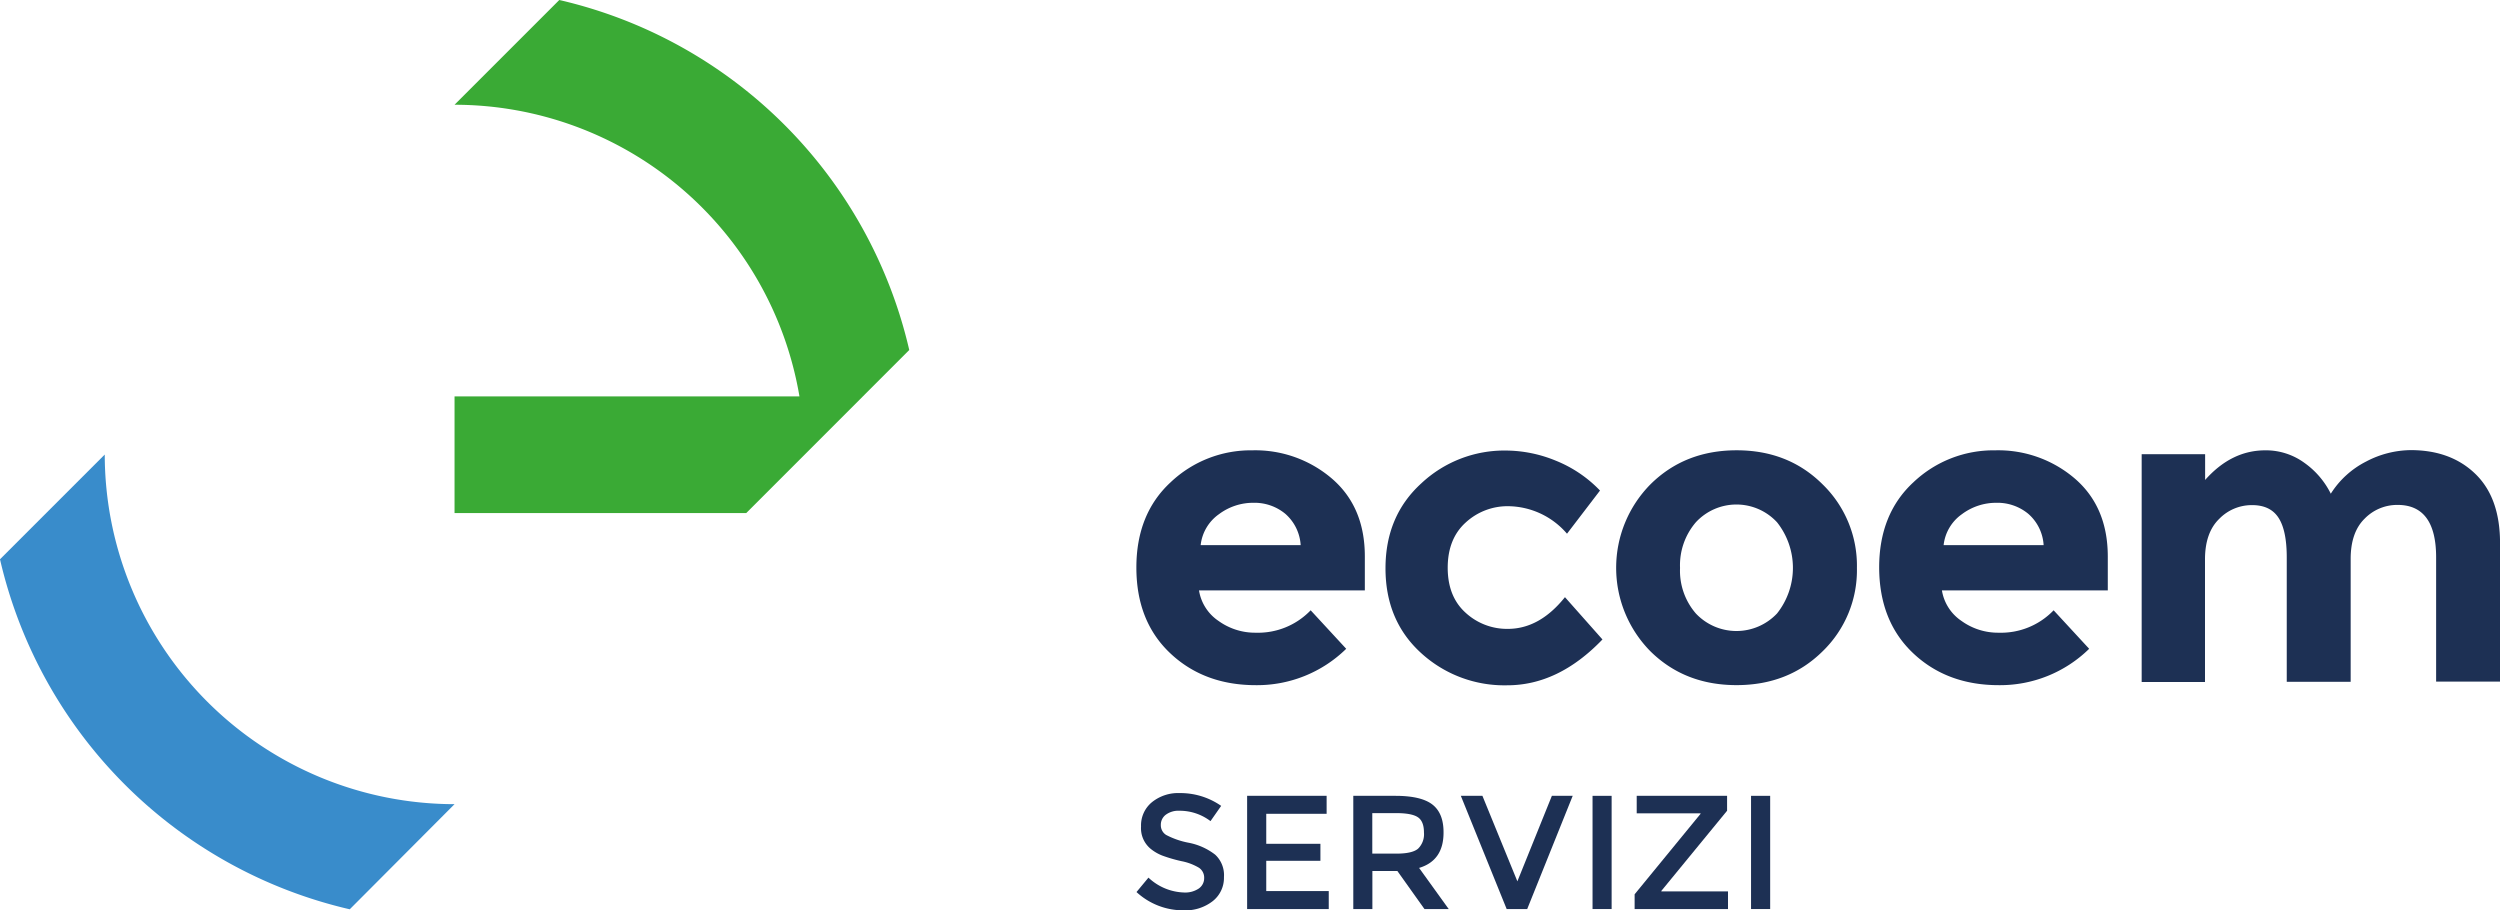
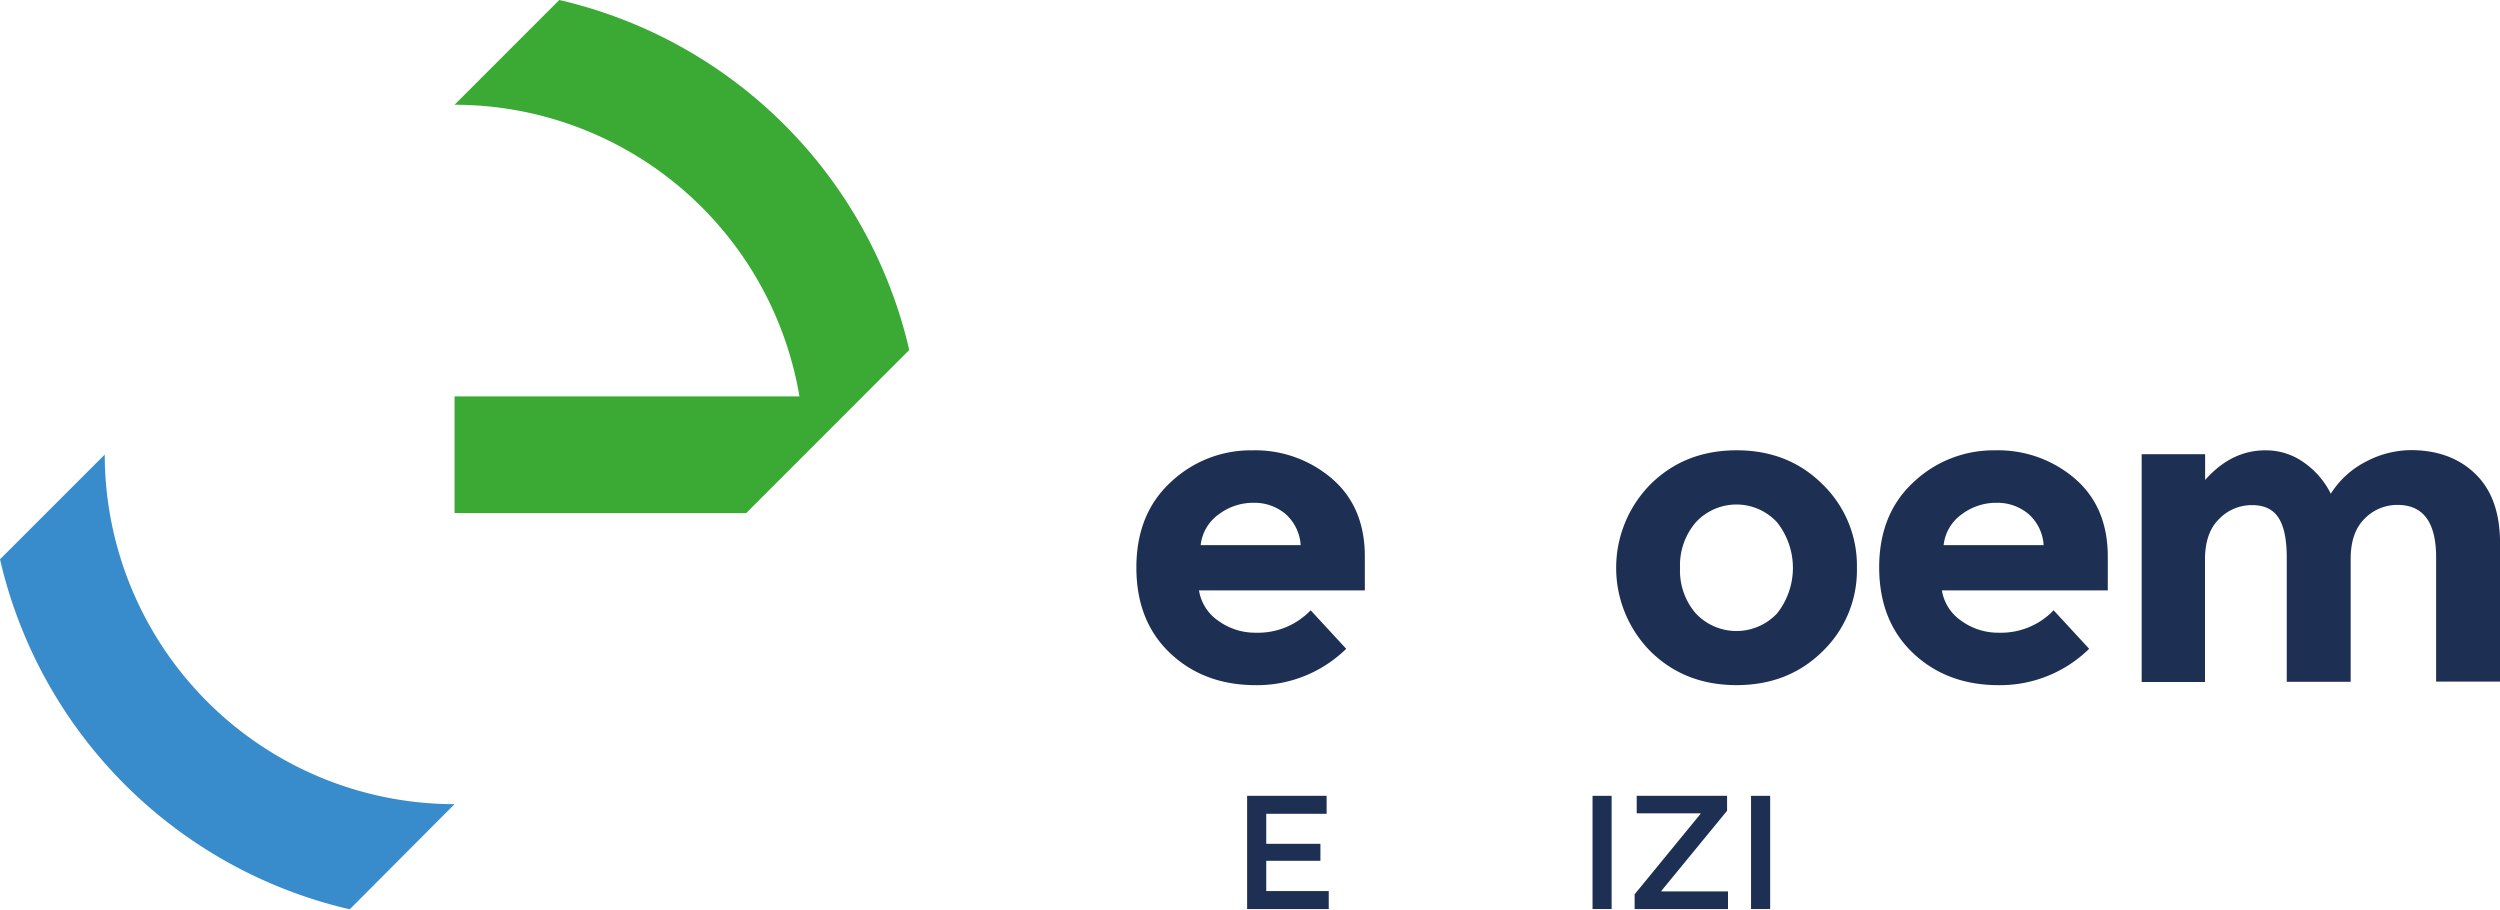
<svg xmlns="http://www.w3.org/2000/svg" width="600" height="218.48" viewBox="0 0 600 218.48">
  <defs>
    <style>
      .cls-1 {
        fill: #1d3054;
      }

      .cls-2 {
        fill: #398ccb;
      }

      .cls-3 {
        fill: #3aaa35;
      }
    </style>
  </defs>
  <g id="Livello_2" data-name="Livello 2">
    <g id="Livello_1-2" data-name="Livello 1">
      <g>
        <g>
          <g>
            <path class="cls-1" d="M323.09,155.71a30.55,30.55,0,0,1-21.68,8.73q-12.44,0-20.56-7.67t-8.12-20.56q0-12.9,8.27-20.51a27.92,27.92,0,0,1,19.55-7.62,28.25,28.25,0,0,1,19.14,6.81q7.88,6.8,7.87,18.68v8.12h-39.8a10.87,10.87,0,0,0,4.67,7.32,15,15,0,0,0,8.93,2.84,17.51,17.51,0,0,0,13.2-5.38Zm-14.62-32.4a11.58,11.58,0,0,0-7.67-2.64,13.7,13.7,0,0,0-8.27,2.75,10.47,10.47,0,0,0-4.37,7.41h24A10.85,10.85,0,0,0,308.47,123.31Z" />
-             <path class="cls-1" d="M361.88,150.93q7.62,0,13.71-7.61l9,10.15q-10.56,11-22.85,11A29.59,29.59,0,0,1,341,156.67q-8.49-7.77-8.48-20.31T341.12,116a29.13,29.13,0,0,1,20.36-7.87,31.85,31.85,0,0,1,11.93,2.44A30.36,30.36,0,0,1,384,117.73l-7.92,10.36a18.82,18.82,0,0,0-14-6.6,14.81,14.81,0,0,0-10.31,3.91c-2.88,2.6-4.32,6.23-4.32,10.86s1.44,8.24,4.32,10.82A14.67,14.67,0,0,0,361.88,150.93Z" />
            <path class="cls-1" d="M445.66,136.31a27.05,27.05,0,0,1-8.23,20q-8.22,8.12-20.66,8.12t-20.67-8.12a28.51,28.51,0,0,1,0-40.06q8.23-8.17,20.67-8.18t20.66,8.18A27.19,27.19,0,0,1,445.66,136.31Zm-42.45,0A15.66,15.66,0,0,0,407,147.23a13.38,13.38,0,0,0,19.49,0,17.61,17.61,0,0,0,0-21.88,13.26,13.26,0,0,0-19.49,0A15.81,15.81,0,0,0,403.21,136.31Z" />
            <path class="cls-1" d="M501.4,155.71a30.55,30.55,0,0,1-21.68,8.73q-12.44,0-20.56-7.67T451,136.21q0-12.9,8.27-20.51a27.9,27.9,0,0,1,19.55-7.62A28.25,28.25,0,0,1,498,114.89q7.86,6.8,7.87,18.68v8.12H466.06a10.92,10.92,0,0,0,4.68,7.32,15,15,0,0,0,8.93,2.84,17.51,17.51,0,0,0,13.2-5.38Zm-14.62-32.4a11.6,11.6,0,0,0-7.67-2.64,13.7,13.7,0,0,0-8.27,2.75,10.47,10.47,0,0,0-4.37,7.41h24A10.8,10.8,0,0,0,486.78,123.31Z" />
            <path class="cls-1" d="M564.16,134.18v29.45H548.82V133.77q0-6.5-2-9.54t-6.4-3a10.88,10.88,0,0,0-7.81,3.3q-3.4,3.3-3.41,9.7v29.45H514V109h15.23v6.19q6.3-7.11,14.42-7.11a15.67,15.67,0,0,1,9.4,3,19.86,19.86,0,0,1,6.34,7.41,21.56,21.56,0,0,1,8.48-7.72,23.35,23.35,0,0,1,10.71-2.74q9.64,0,15.54,5.74t5.89,16.6v33.21H584.67V133.77q0-12.59-9.24-12.59a10.9,10.9,0,0,0-7.92,3.3Q564.15,127.78,564.16,134.18Z" />
          </g>
          <g>
-             <path class="cls-1" d="M279.8,195.53a3,3,0,0,0-1.2,2.47,2.73,2.73,0,0,0,1.28,2.39,19.26,19.26,0,0,0,5.46,1.88,15.05,15.05,0,0,1,6.29,2.84,6.69,6.69,0,0,1,2.12,5.38,7.11,7.11,0,0,1-2.68,5.77,10.67,10.67,0,0,1-7,2.22,16.51,16.51,0,0,1-11.31-4.39l2.87-3.46a13,13,0,0,0,8.55,3.57,5.81,5.81,0,0,0,3.52-.95,3,3,0,0,0,1.3-2.52,2.85,2.85,0,0,0-1.22-2.45,13,13,0,0,0-4.22-1.6,35.39,35.39,0,0,1-4.55-1.32,10.37,10.37,0,0,1-2.76-1.57,6.41,6.41,0,0,1-2.4-5.44,7.2,7.2,0,0,1,2.6-5.81,10,10,0,0,1,6.68-2.2,17.1,17.1,0,0,1,9.95,3.07l-2.56,3.66a12.2,12.2,0,0,0-7.46-2.49A5.09,5.09,0,0,0,279.8,195.53Z" />
            <path class="cls-1" d="M318.39,191v4.32H303.9v7.19h13v4.08h-13v7.27h15v4.31H299.31V191Z" />
-             <path class="cls-1" d="M346.45,199.83q0,6.72-5.87,8.47l7.11,9.87h-5.82l-6.5-9.13h-6v9.13h-4.58V191h10.1q6.21,0,8.9,2.1T346.45,199.83Zm-6.1,3.84a4.84,4.84,0,0,0,1.4-3.86q0-2.67-1.44-3.66t-5.13-1h-5.83v9.72h5.71C337.65,204.88,339.42,204.48,340.35,203.67Z" />
-             <path class="cls-1" d="M355.78,191l8.39,20.52L372.45,191h5l-10.92,27.17h-4.93l-11-27.17Z" />
            <path class="cls-1" d="M382.21,191h4.58v27.17h-4.58Z" />
            <path class="cls-1" d="M408.13,195.2H392.81V191H414.5v3.58l-15.78,19.24v.11h16v4.24H392.31v-3.54l15.82-19.31Z" />
            <path class="cls-1" d="M420.25,191h4.59v27.17h-4.59Z" />
          </g>
        </g>
        <path class="cls-2" d="M25.14,109.09,0,134.23a112.07,112.07,0,0,0,83.94,84L109.09,193A84,84,0,0,1,25.14,109.09Z" />
        <path class="cls-3" d="M134.23,0,109.09,25.14a84,84,0,0,1,82.78,70H109.09v28h70l39.13-39.14A112.07,112.07,0,0,0,134.23,0Z" />
      </g>
    </g>
  </g>
</svg>